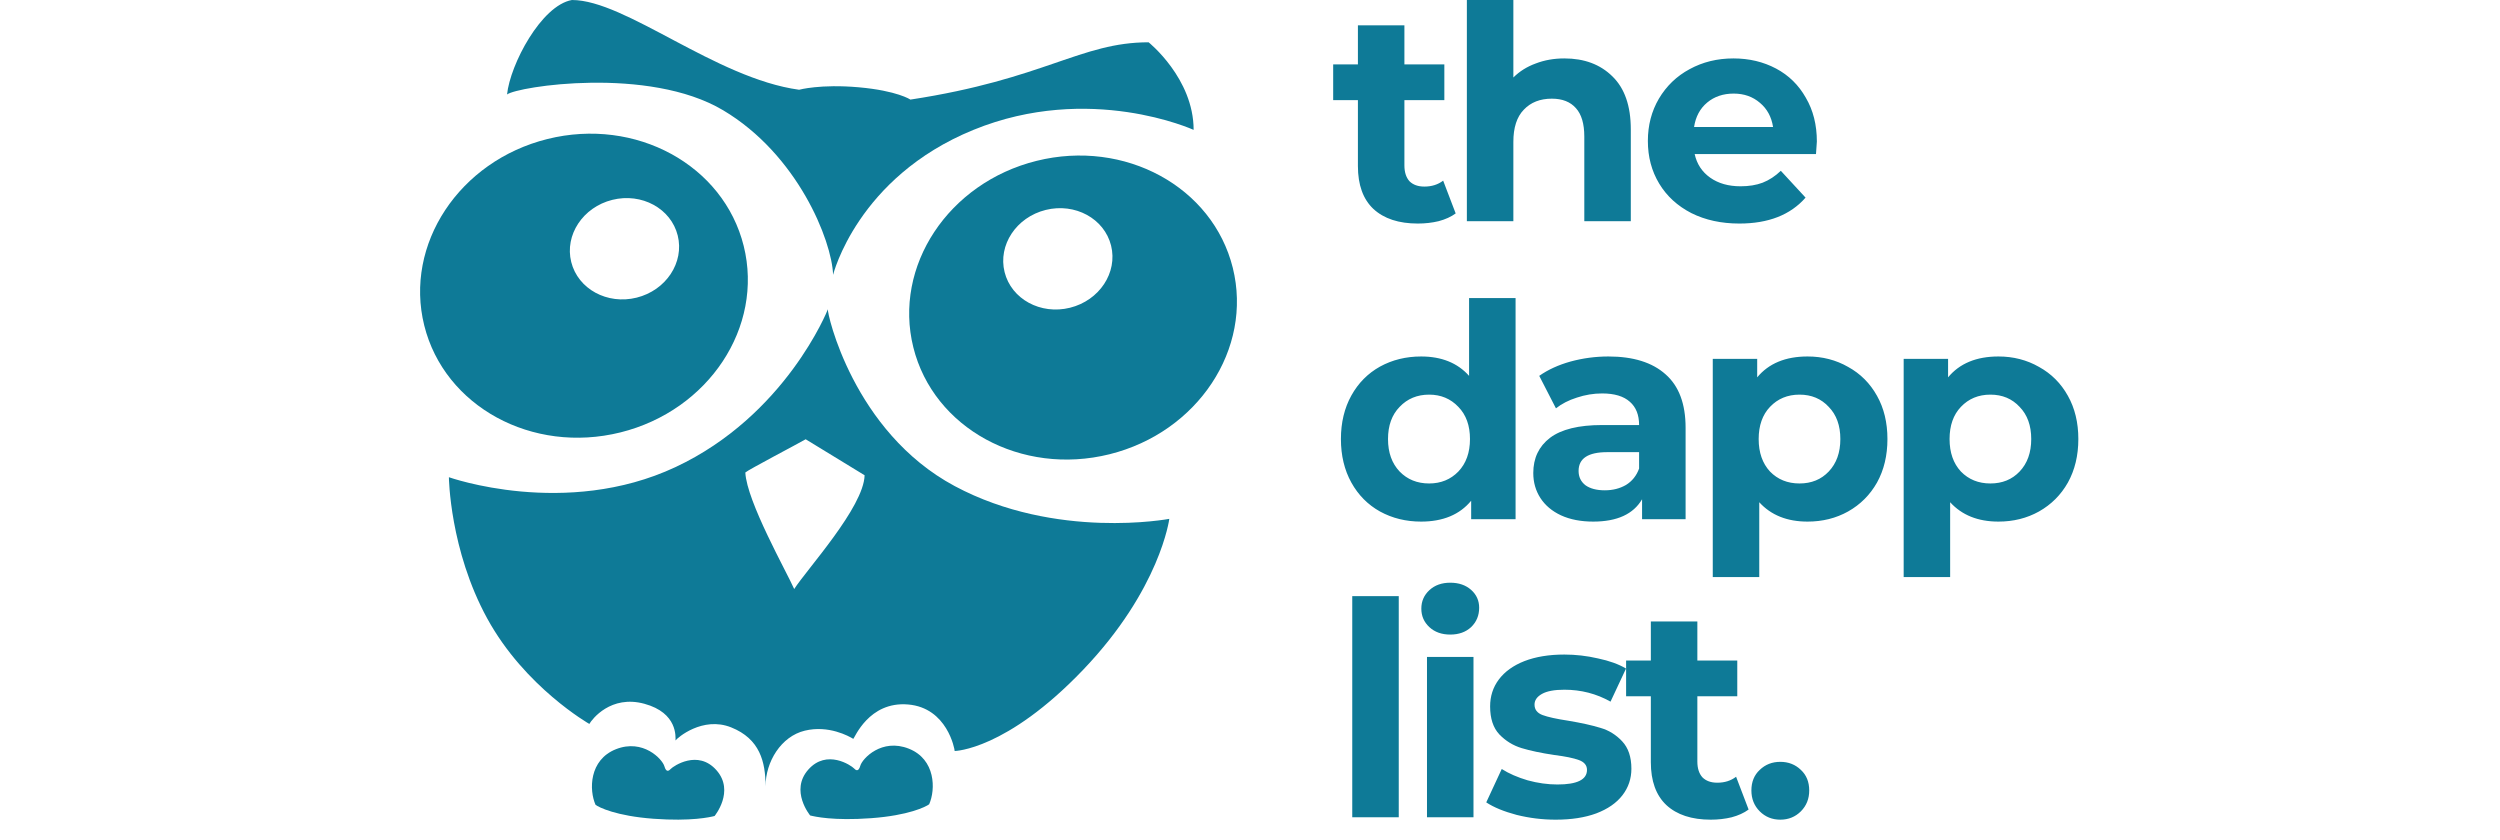
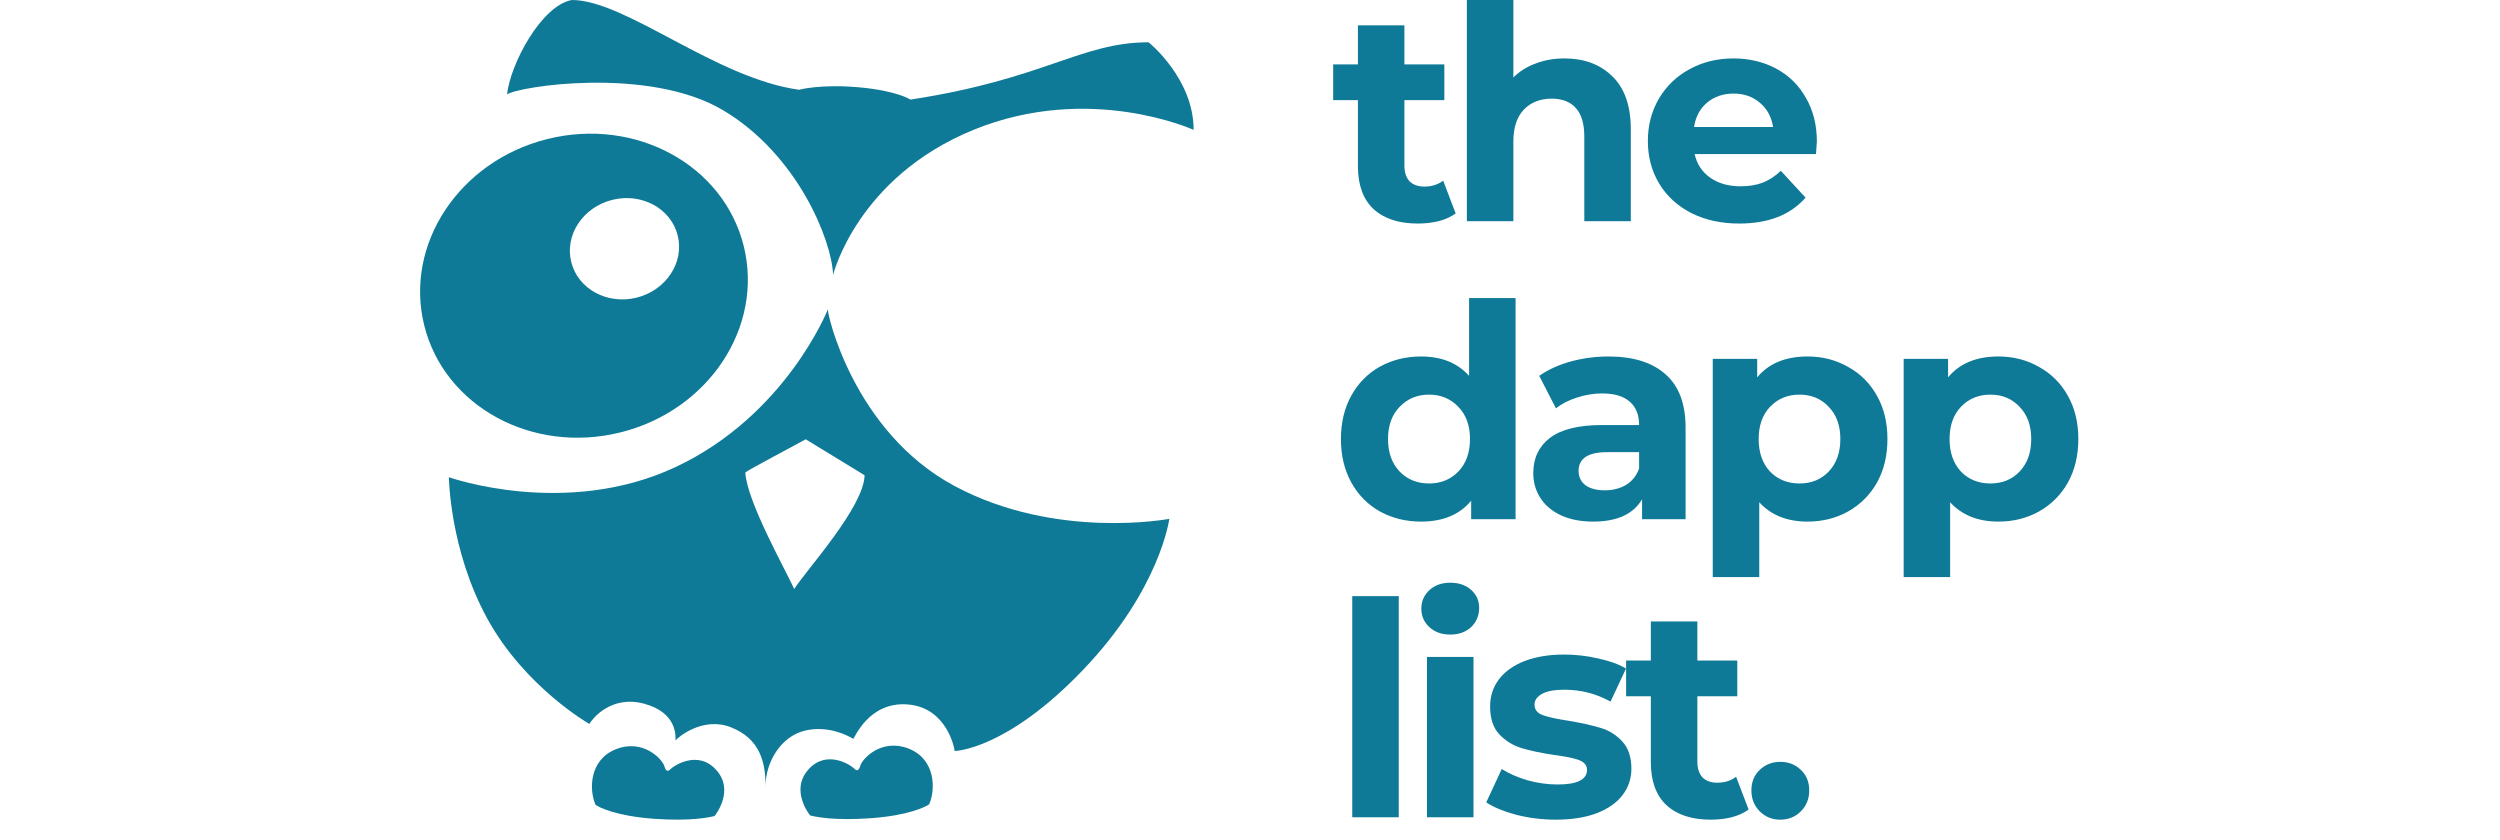
<svg xmlns="http://www.w3.org/2000/svg" width="122" height="41" viewBox="0 0 122 41" fill="none">
  <path d="M71.037 10.415C70.814 10.579 70.537 10.705 70.208 10.793C69.888 10.87 69.548 10.909 69.19 10.909C68.259 10.909 67.536 10.671 67.022 10.196C66.518 9.721 66.266 9.023 66.266 8.102V4.887H65.059V3.142H66.266V1.236H68.535V3.142H70.484V4.887H68.535V8.073C68.535 8.402 68.618 8.659 68.782 8.844C68.957 9.018 69.199 9.105 69.51 9.105C69.868 9.105 70.174 9.008 70.426 8.815L71.037 10.415ZM76.34 2.851C77.309 2.851 78.09 3.142 78.682 3.724C79.283 4.305 79.583 5.168 79.583 6.313V10.793H77.314V6.662C77.314 6.041 77.178 5.581 76.907 5.28C76.635 4.97 76.243 4.815 75.729 4.815C75.157 4.815 74.701 4.994 74.362 5.353C74.022 5.702 73.852 6.225 73.852 6.924V10.793H71.583V0H73.852V3.782C74.153 3.481 74.517 3.253 74.943 3.098C75.37 2.933 75.835 2.851 76.34 2.851ZM88.663 6.909C88.663 6.938 88.649 7.142 88.62 7.52H82.7C82.807 8.005 83.059 8.388 83.456 8.669C83.854 8.95 84.348 9.091 84.94 9.091C85.347 9.091 85.706 9.033 86.016 8.916C86.336 8.79 86.632 8.596 86.904 8.335L88.111 9.644C87.374 10.487 86.297 10.909 84.882 10.909C83.999 10.909 83.219 10.739 82.54 10.4C81.861 10.051 81.337 9.571 80.969 8.96C80.6 8.349 80.416 7.656 80.416 6.88C80.416 6.114 80.596 5.425 80.954 4.815C81.323 4.194 81.822 3.714 82.453 3.375C83.093 3.025 83.805 2.851 84.591 2.851C85.357 2.851 86.05 3.016 86.671 3.345C87.291 3.675 87.776 4.15 88.125 4.771C88.484 5.382 88.663 6.095 88.663 6.909ZM84.605 4.567C84.091 4.567 83.66 4.713 83.311 5.004C82.962 5.295 82.748 5.692 82.671 6.196H86.525C86.448 5.702 86.234 5.309 85.885 5.018C85.536 4.718 85.11 4.567 84.605 4.567ZM73.96 14.545V25.338H71.793V24.436C71.231 25.115 70.416 25.454 69.35 25.454C68.613 25.454 67.944 25.29 67.342 24.96C66.751 24.63 66.285 24.16 65.946 23.549C65.607 22.938 65.437 22.23 65.437 21.425C65.437 20.621 65.607 19.913 65.946 19.302C66.285 18.691 66.751 18.221 67.342 17.891C67.944 17.561 68.613 17.396 69.35 17.396C70.348 17.396 71.129 17.712 71.691 18.342V14.545H73.96ZM69.742 23.593C70.314 23.593 70.79 23.399 71.168 23.011C71.546 22.613 71.735 22.085 71.735 21.425C71.735 20.766 71.546 20.242 71.168 19.855C70.79 19.457 70.314 19.258 69.742 19.258C69.16 19.258 68.68 19.457 68.302 19.855C67.924 20.242 67.735 20.766 67.735 21.425C67.735 22.085 67.924 22.613 68.302 23.011C68.68 23.399 69.16 23.593 69.742 23.593ZM78.49 17.396C79.702 17.396 80.633 17.687 81.282 18.269C81.932 18.841 82.257 19.709 82.257 20.873V25.338H80.133V24.364C79.707 25.091 78.912 25.454 77.748 25.454C77.147 25.454 76.623 25.353 76.177 25.149C75.741 24.945 75.406 24.664 75.173 24.305C74.941 23.947 74.824 23.539 74.824 23.084C74.824 22.356 75.096 21.784 75.639 21.367C76.192 20.95 77.04 20.742 78.184 20.742H79.988C79.988 20.247 79.838 19.869 79.537 19.607C79.236 19.336 78.785 19.2 78.184 19.2C77.767 19.2 77.355 19.268 76.948 19.404C76.55 19.53 76.211 19.704 75.93 19.927L75.115 18.342C75.542 18.041 76.051 17.808 76.642 17.643C77.244 17.479 77.859 17.396 78.49 17.396ZM78.315 23.927C78.703 23.927 79.047 23.84 79.348 23.666C79.648 23.481 79.862 23.215 79.988 22.865V22.065H78.432C77.501 22.065 77.035 22.371 77.035 22.982C77.035 23.273 77.147 23.505 77.37 23.68C77.602 23.845 77.918 23.927 78.315 23.927ZM88.209 17.396C88.936 17.396 89.596 17.566 90.187 17.905C90.788 18.235 91.258 18.705 91.598 19.316C91.937 19.918 92.107 20.621 92.107 21.425C92.107 22.23 91.937 22.938 91.598 23.549C91.258 24.15 90.788 24.621 90.187 24.96C89.596 25.29 88.936 25.454 88.209 25.454C87.21 25.454 86.424 25.139 85.852 24.509V28.16H83.583V17.513H85.751V18.415C86.313 17.736 87.132 17.396 88.209 17.396ZM87.816 23.593C88.398 23.593 88.873 23.399 89.242 23.011C89.62 22.613 89.809 22.085 89.809 21.425C89.809 20.766 89.62 20.242 89.242 19.855C88.873 19.457 88.398 19.258 87.816 19.258C87.234 19.258 86.754 19.457 86.376 19.855C86.008 20.242 85.823 20.766 85.823 21.425C85.823 22.085 86.008 22.613 86.376 23.011C86.754 23.399 87.234 23.593 87.816 23.593ZM97.524 17.396C98.251 17.396 98.911 17.566 99.503 17.905C100.103 18.235 100.574 18.705 100.913 19.316C101.252 19.918 101.423 20.621 101.423 21.425C101.423 22.23 101.252 22.938 100.913 23.549C100.574 24.15 100.103 24.621 99.503 24.96C98.911 25.29 98.251 25.454 97.524 25.454C96.525 25.454 95.74 25.139 95.167 24.509V28.16H92.899V17.513H95.066V18.415C95.628 17.736 96.448 17.396 97.524 17.396ZM97.131 23.593C97.713 23.593 98.188 23.399 98.557 23.011C98.935 22.613 99.124 22.085 99.124 21.425C99.124 20.766 98.935 20.242 98.557 19.855C98.188 19.457 97.713 19.258 97.131 19.258C96.55 19.258 96.07 19.457 95.692 19.855C95.323 20.242 95.139 20.766 95.139 21.425C95.139 22.085 95.323 22.613 95.692 23.011C96.07 23.399 96.55 23.593 97.131 23.593ZM65.99 29.091H68.259V39.884H65.99V29.091ZM69.637 32.058H71.906V39.884H69.637V32.058ZM70.772 30.967C70.355 30.967 70.015 30.846 69.754 30.604C69.492 30.361 69.361 30.061 69.361 29.702C69.361 29.343 69.492 29.043 69.754 28.8C70.015 28.558 70.355 28.436 70.772 28.436C71.189 28.436 71.528 28.553 71.79 28.785C72.052 29.018 72.183 29.309 72.183 29.658C72.183 30.036 72.052 30.352 71.79 30.604C71.528 30.846 71.189 30.967 70.772 30.967ZM75.918 40C75.268 40 74.633 39.922 74.012 39.767C73.392 39.602 72.897 39.399 72.529 39.156L73.285 37.527C73.634 37.75 74.056 37.934 74.55 38.08C75.045 38.216 75.53 38.283 76.005 38.283C76.965 38.283 77.445 38.046 77.445 37.571C77.445 37.348 77.314 37.188 77.052 37.091C76.79 36.994 76.388 36.911 75.845 36.844C75.205 36.747 74.677 36.635 74.26 36.509C73.843 36.383 73.479 36.16 73.169 35.84C72.868 35.52 72.718 35.064 72.718 34.473C72.718 33.978 72.858 33.542 73.14 33.163C73.43 32.776 73.847 32.475 74.391 32.262C74.943 32.048 75.593 31.942 76.34 31.942C76.892 31.942 77.44 32.005 77.983 32.131C78.536 32.247 78.992 32.412 79.35 32.625L78.594 34.24C77.906 33.852 77.154 33.658 76.34 33.658C75.855 33.658 75.491 33.726 75.249 33.862C75.006 33.998 74.885 34.172 74.885 34.385C74.885 34.628 75.016 34.797 75.278 34.895C75.54 34.992 75.957 35.084 76.529 35.171C77.169 35.278 77.692 35.394 78.1 35.52C78.507 35.636 78.861 35.855 79.161 36.175C79.462 36.495 79.612 36.941 79.612 37.513C79.612 37.998 79.467 38.429 79.176 38.807C78.885 39.185 78.458 39.481 77.896 39.694C77.343 39.898 76.684 40 75.918 40ZM85.332 39.505C85.109 39.67 84.833 39.796 84.503 39.884C84.183 39.961 83.844 40 83.485 40C82.554 40 81.832 39.762 81.318 39.287C80.814 38.812 80.561 38.114 80.561 37.193V33.978H79.354V32.233H80.561V30.327H82.831V32.233H84.779V33.978H82.831V37.163C82.831 37.493 82.913 37.75 83.078 37.934C83.252 38.109 83.495 38.196 83.805 38.196C84.164 38.196 84.469 38.099 84.721 37.905L85.332 39.505ZM86.879 40C86.481 40 86.147 39.864 85.875 39.593C85.604 39.321 85.468 38.982 85.468 38.575C85.468 38.157 85.604 37.823 85.875 37.571C86.147 37.309 86.481 37.178 86.879 37.178C87.276 37.178 87.611 37.309 87.883 37.571C88.154 37.823 88.29 38.157 88.29 38.575C88.29 38.982 88.154 39.321 87.883 39.593C87.611 39.864 87.276 40 86.879 40Z" fill="#0E7A97" />
  <path d="M56.052 2.064C52.737 2.064 50.979 3.861 44.429 4.86C44.429 4.86 43.789 4.428 41.912 4.26C40.035 4.093 38.996 4.38 38.996 4.38C34.922 3.821 30.528 0 27.91 0C26.414 0.266 24.896 3.142 24.744 4.61C25.256 4.221 31.65 3.217 35.286 5.379C38.923 7.54 40.594 11.73 40.655 13.411C40.655 13.411 41.832 8.654 47.504 6.338C53.176 4.021 58.249 6.338 58.249 6.338C58.249 3.821 56.052 2.064 56.052 2.064ZM40.4 15.092C40.39 15.133 38.335 20.278 32.965 22.794C27.595 25.31 21.906 23.288 21.906 23.288C21.906 23.288 21.941 26.828 23.778 30.184C25.615 33.539 28.76 35.328 28.76 35.328C28.891 35.097 29.809 33.898 31.445 34.344C33.082 34.79 32.965 35.975 32.965 36.135C33.045 36.015 34.283 34.937 35.681 35.496C37.079 36.055 37.359 37.174 37.359 38.372C37.359 37.174 38.117 35.935 39.276 35.656C40.434 35.376 41.423 35.923 41.639 36.056C41.7 36.034 42.392 34.218 44.309 34.378C46.226 34.537 46.588 36.56 46.588 36.649C46.588 36.649 49.103 36.615 52.863 32.68C56.623 28.745 57.062 25.32 57.062 25.32C57.062 25.32 51.543 26.371 46.588 23.72C41.634 21.069 40.349 15.246 40.4 15.092ZM39.317 21.436L42.193 23.193C42.153 24.751 39.372 27.783 38.757 28.745C38.389 27.906 36.441 24.471 36.372 23.058C36.495 22.935 38.926 21.662 39.317 21.436Z" fill="#0E7A97" />
  <path d="M39.535 39.794C39.535 39.794 38.536 38.585 39.443 37.559C40.35 36.533 41.549 37.366 41.669 37.492C41.76 37.588 41.891 37.691 41.984 37.366C42.084 37.016 43.027 36.014 44.345 36.533C45.663 37.052 45.663 38.53 45.343 39.249C45.184 39.369 44.345 39.794 42.507 39.928C40.67 40.063 39.751 39.848 39.535 39.794Z" fill="#0E7A97" />
  <path d="M34.871 39.821C34.871 39.821 35.87 38.612 34.963 37.586C34.056 36.56 32.857 37.393 32.737 37.519C32.646 37.615 32.515 37.719 32.422 37.393C32.322 37.044 31.38 36.041 30.061 36.56C28.743 37.08 28.743 38.558 29.063 39.276C29.223 39.396 30.061 39.821 31.899 39.956C33.736 40.09 34.655 39.876 34.871 39.821Z" fill="#0E7A97" />
-   <path fill-rule="evenodd" clip-rule="evenodd" d="M54.146 22.167C58.451 21.096 61.144 17.023 60.16 13.069C59.177 9.116 54.889 6.779 50.584 7.85C46.279 8.921 43.586 12.994 44.57 16.948C45.553 20.901 49.841 23.238 54.146 22.167ZM52.216 15.018C53.651 14.661 54.549 13.303 54.221 11.985C53.893 10.667 52.464 9.888 51.029 10.245C49.594 10.602 48.696 11.96 49.024 13.278C49.352 14.596 50.781 15.375 52.216 15.018Z" fill="#0E7A97" />
  <path fill-rule="evenodd" clip-rule="evenodd" d="M30.279 21.101C34.584 20.03 37.276 15.957 36.293 12.003C35.309 8.049 31.022 5.712 26.717 6.783C22.412 7.854 19.719 11.928 20.703 15.881C21.686 19.835 25.974 22.172 30.279 21.101ZM31.068 14.525C32.503 14.168 33.401 12.81 33.073 11.493C32.745 10.175 31.316 9.396 29.881 9.753C28.446 10.11 27.548 11.468 27.876 12.786C28.204 14.103 29.633 14.882 31.068 14.525Z" fill="#0E7A97" />
</svg>